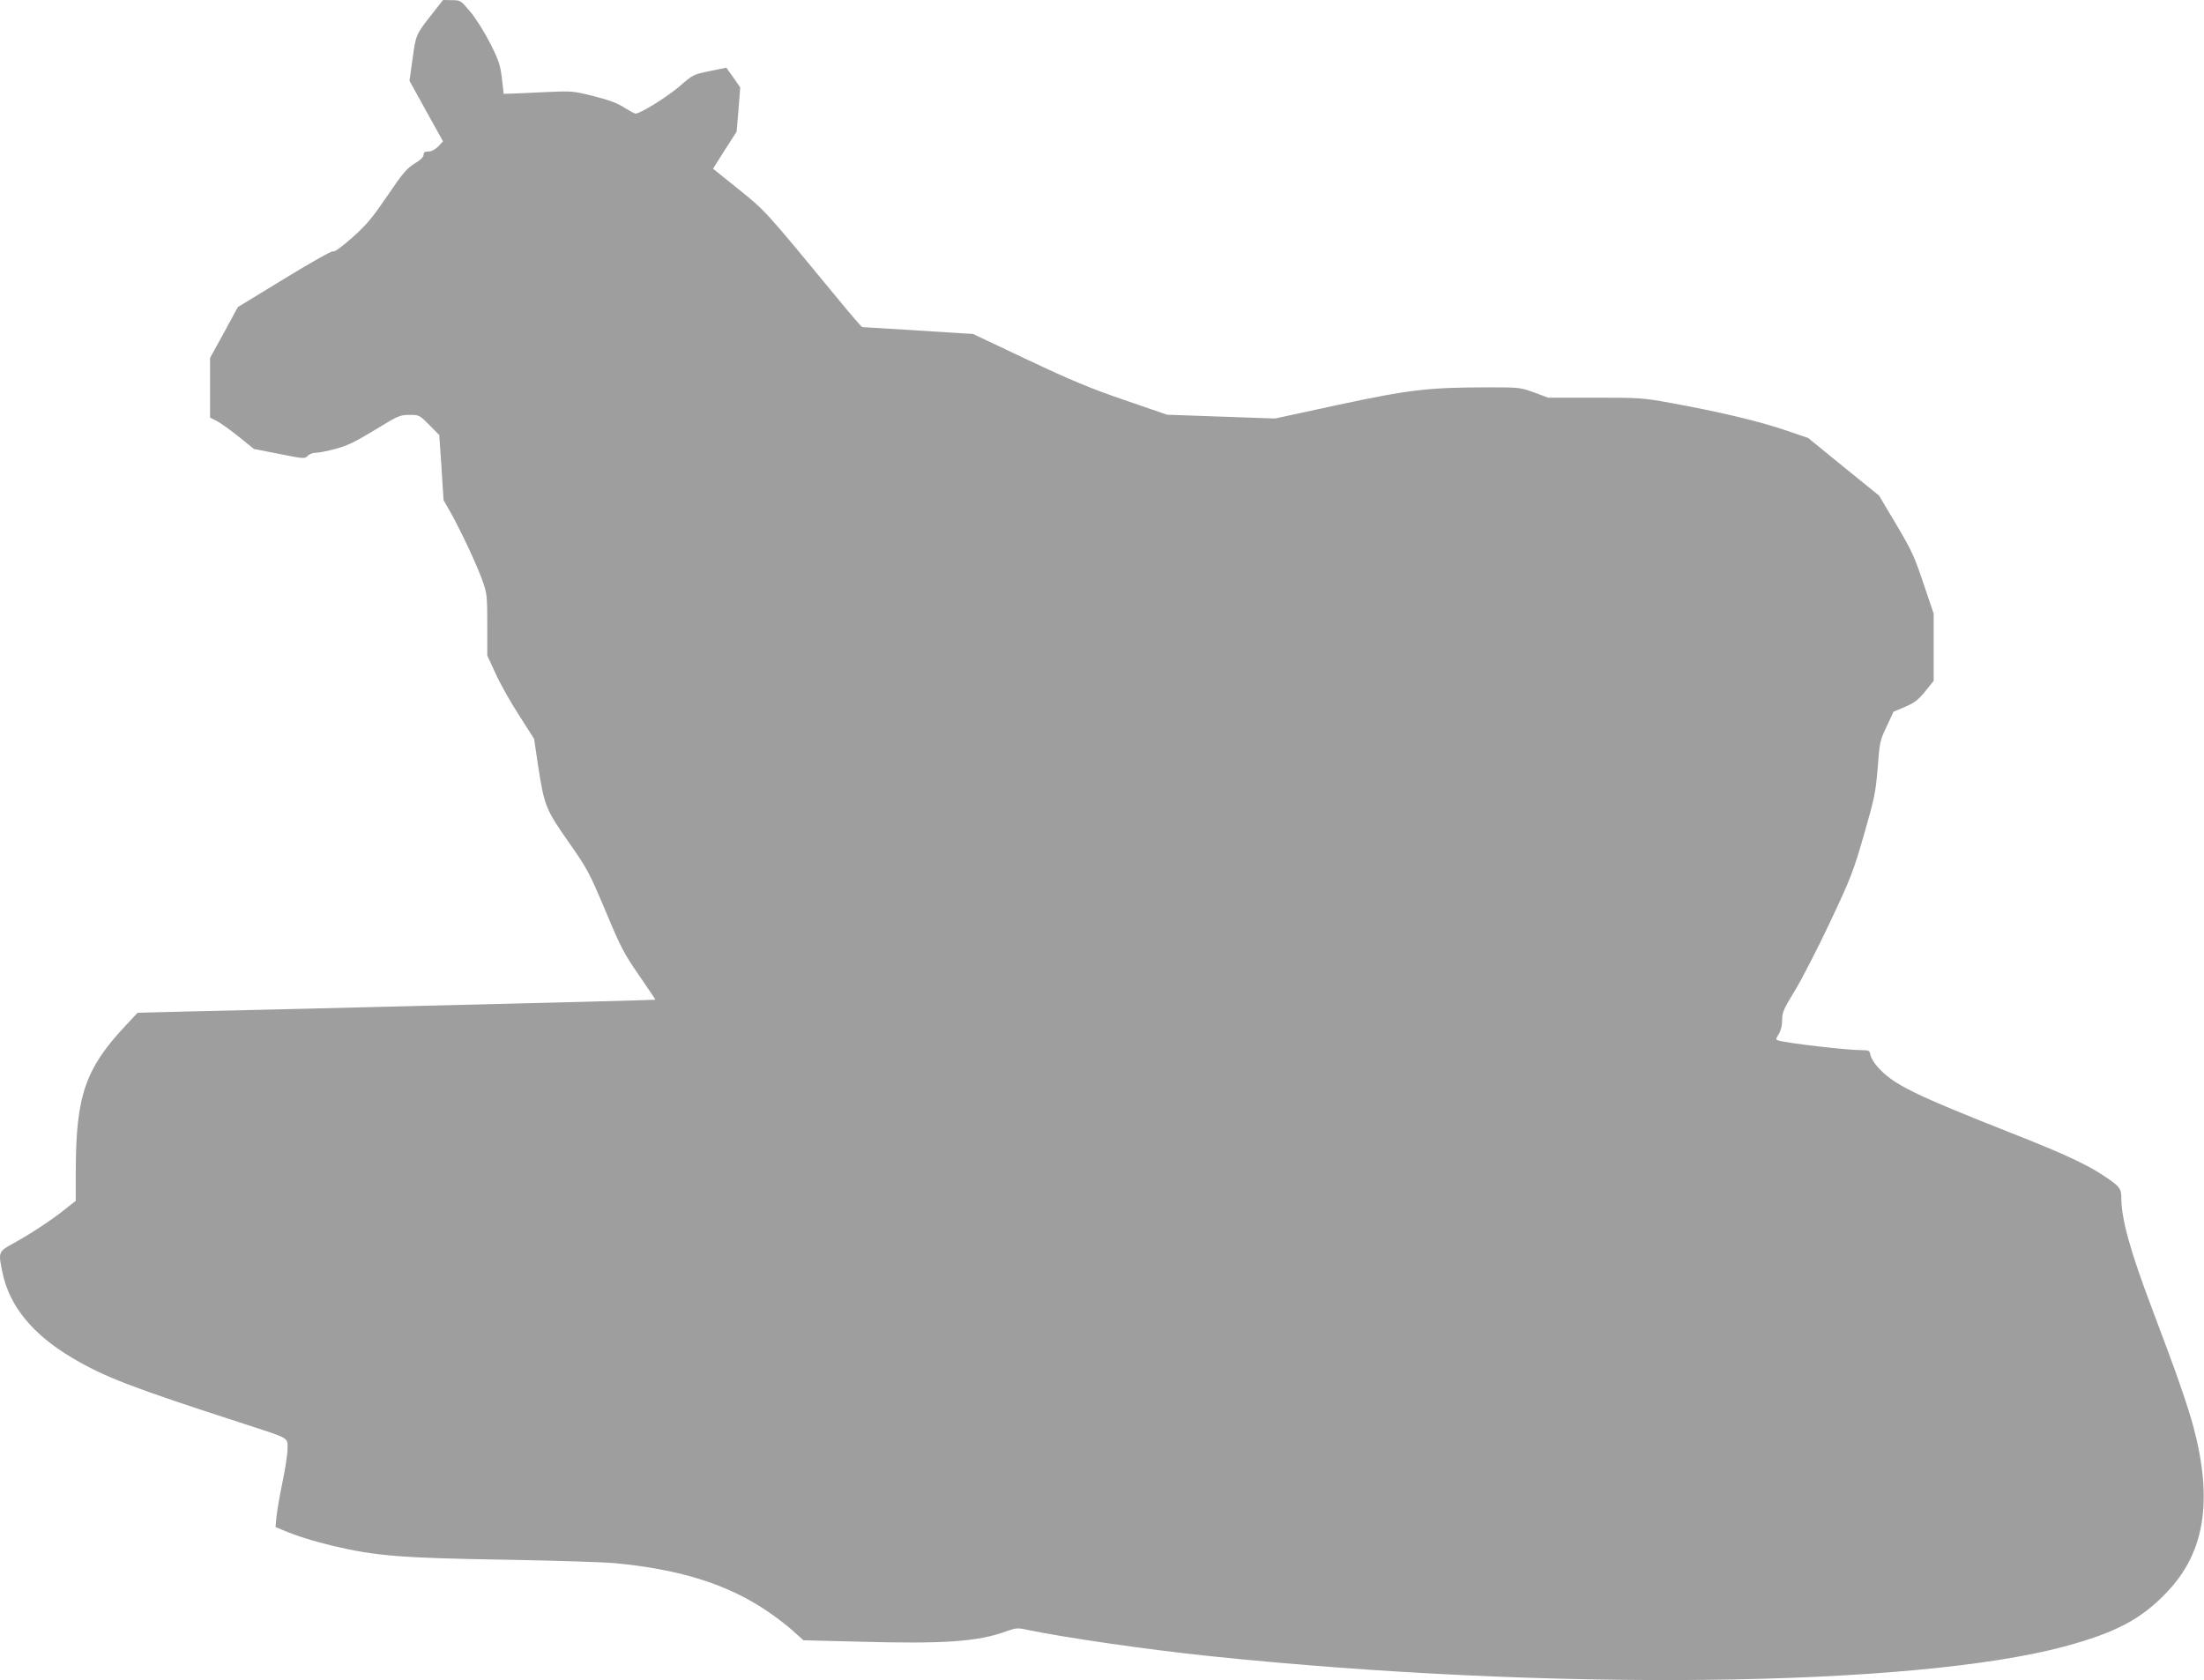
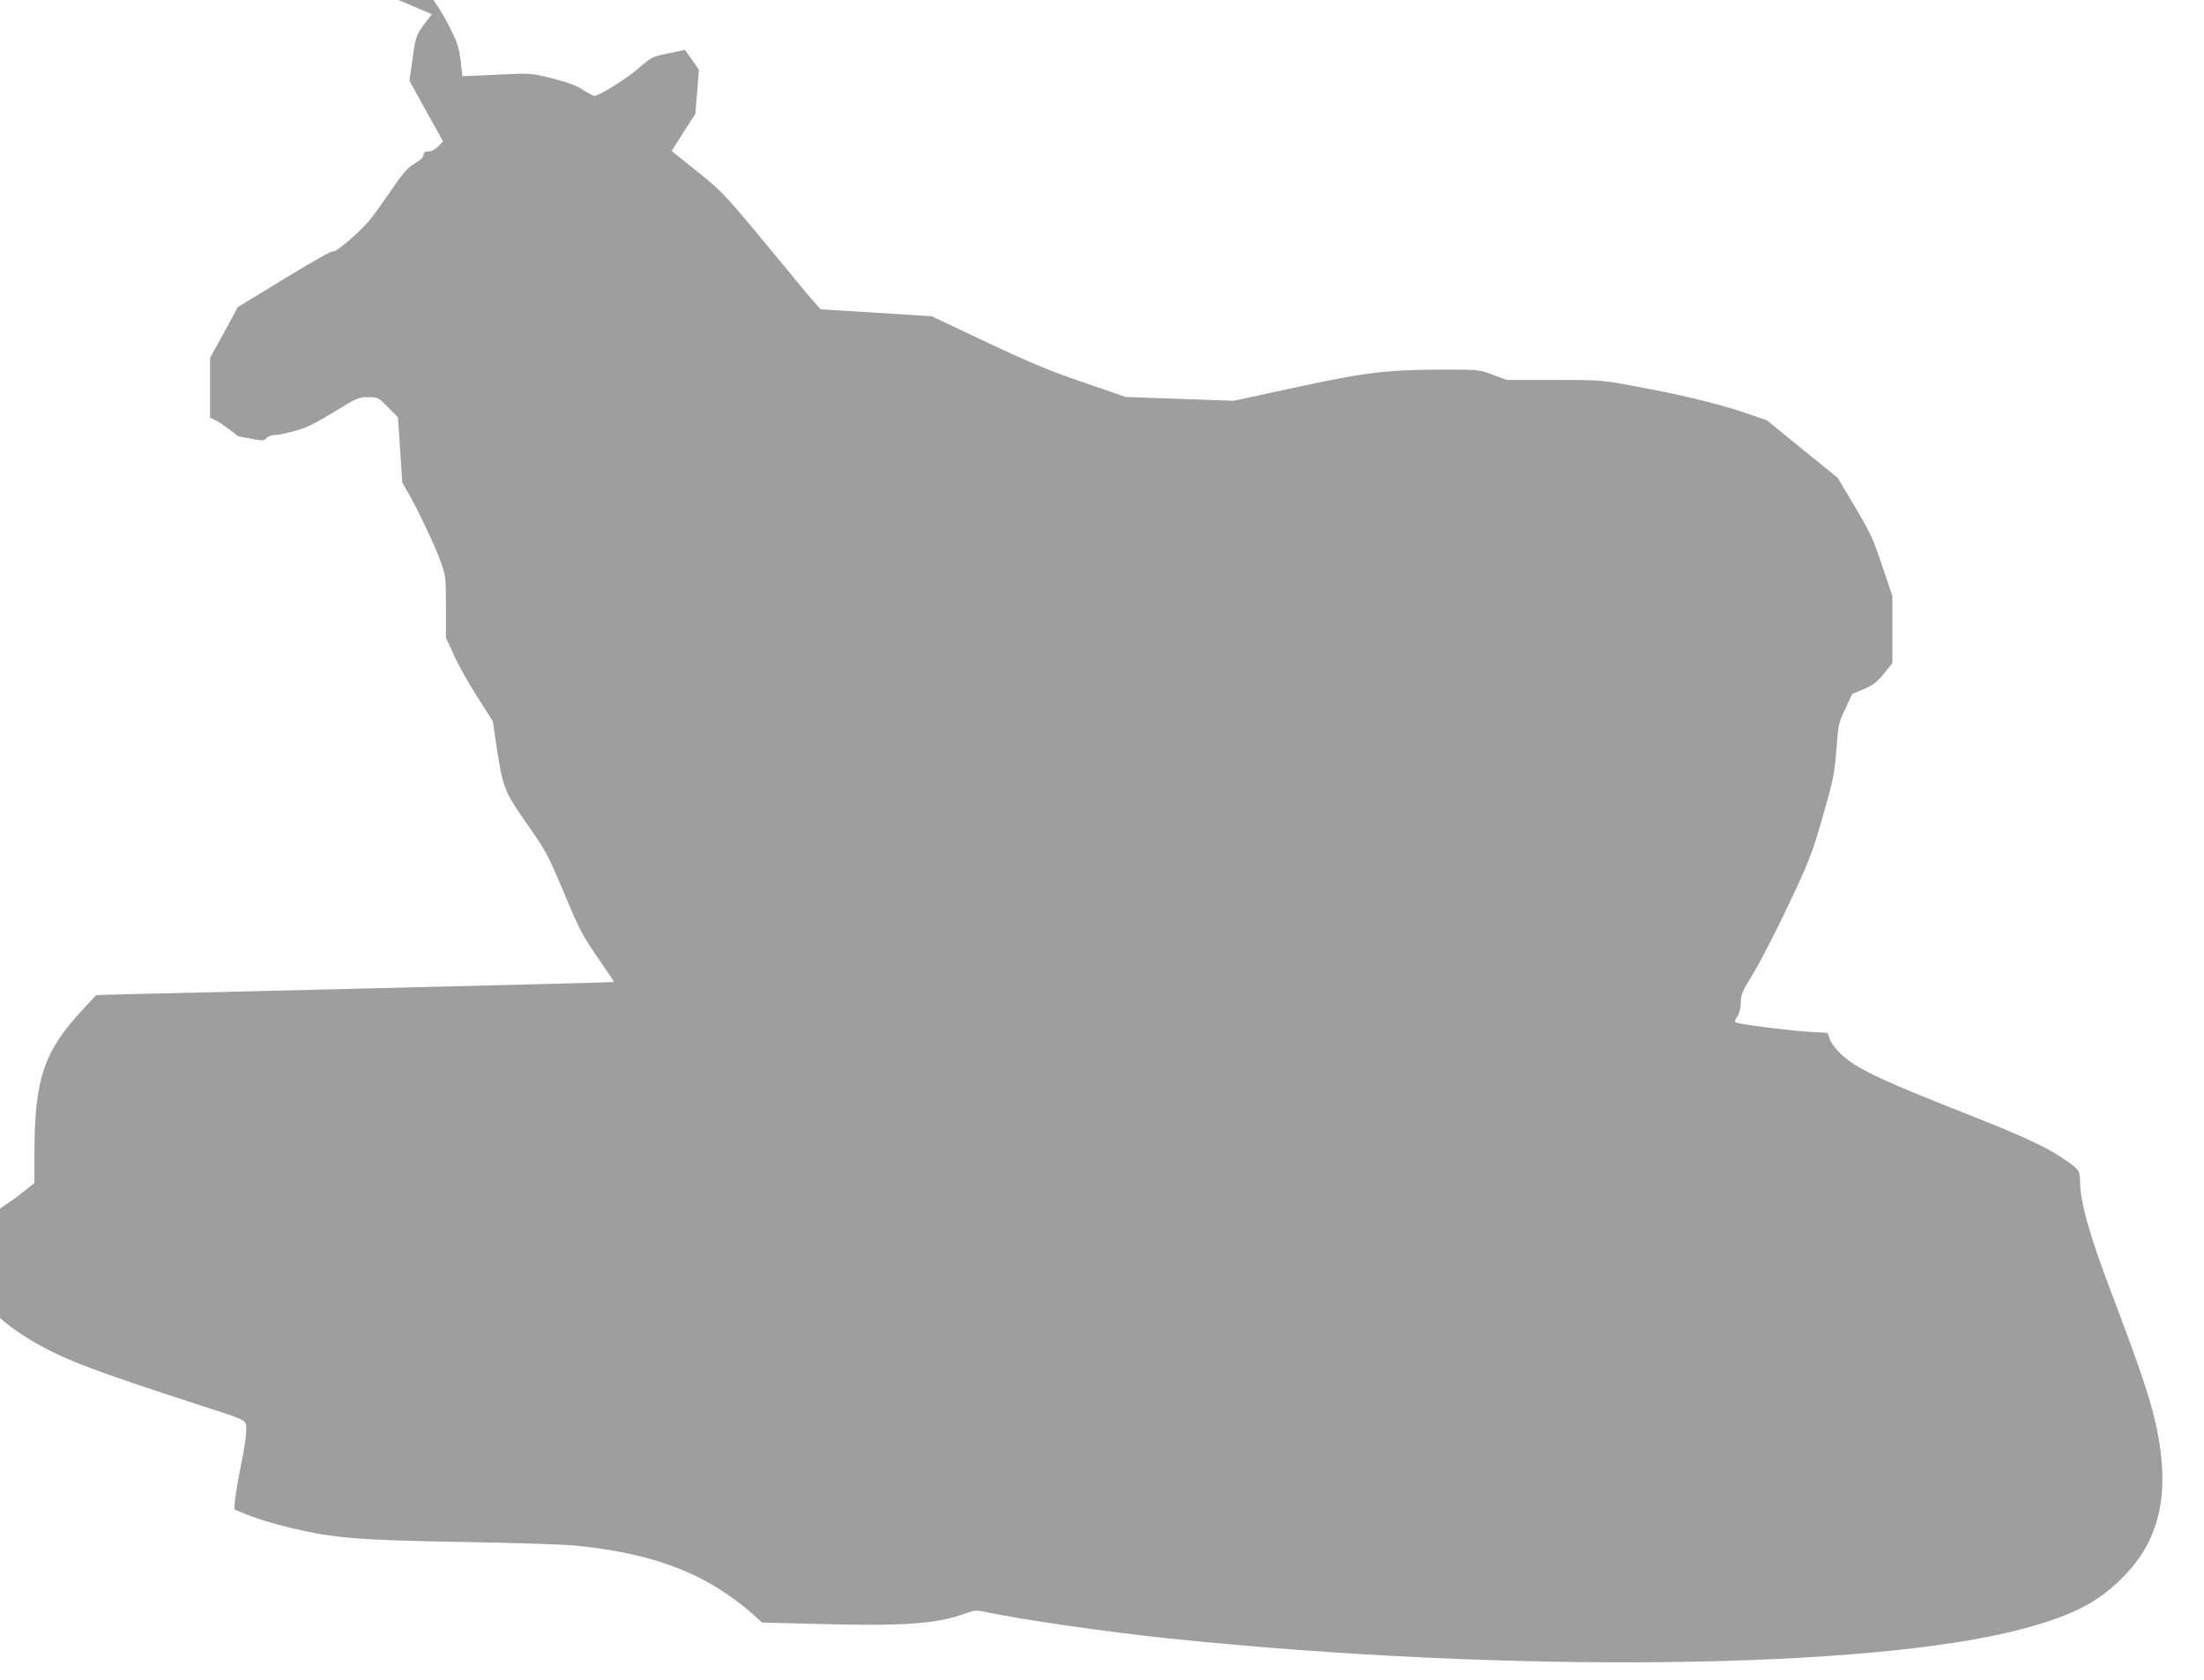
<svg xmlns="http://www.w3.org/2000/svg" version="1.0" width="1280pt" height="976pt" viewBox="0 0 1280 976" preserveAspectRatio="xMidYMid meet">
  <g transform="translate(0,976) scale(0.1,-0.1)" fill="#9e9e9e" stroke="none">
-     <path d="M2508 9677 c-93 -118 -93 -119 -112 -259 l-18 -127 97 -176 98 -176 -28 -30 c-19 -18 -39 -29 -57 -29 -21 0 -28 -5 -28 -19 0 -13 -18 -31 -52 -51 -45 -28 -68 -54 -158 -187 -89 -130 -120 -168 -204 -243 -62 -54 -104 -86 -111 -80 -6 5 -118 -58 -282 -158 l-272 -166 -80 -148 -81 -147 0 -174 0 -173 35 -17 c20 -10 77 -50 128 -91 l92 -74 148 -29 c142 -28 148 -29 164 -11 9 10 30 18 47 18 17 0 69 10 116 23 68 18 114 41 228 110 135 83 145 87 200 87 57 0 58 -1 116 -59 l57 -58 13 -189 12 -189 46 -81 c60 -108 155 -312 184 -398 22 -63 24 -86 24 -247 l0 -177 48 -104 c26 -58 87 -167 136 -242 l88 -138 23 -156 c36 -232 44 -253 177 -443 110 -157 119 -174 214 -399 89 -213 107 -248 195 -375 53 -77 96 -141 95 -142 -2 -2 -621 -18 -1651 -43 -451 -11 -941 -23 -1088 -26 l-268 -7 -71 -76 c-233 -249 -287 -407 -288 -841 l0 -175 -58 -46 c-75 -61 -202 -145 -302 -200 -91 -50 -91 -50 -65 -174 41 -193 175 -357 405 -493 187 -111 344 -171 995 -382 271 -88 255 -79 255 -145 0 -30 -13 -116 -29 -192 -16 -76 -31 -166 -35 -200 l-6 -63 38 -16 c78 -34 181 -66 297 -94 248 -58 388 -70 1000 -80 286 -5 572 -14 635 -20 375 -35 650 -121 879 -274 53 -35 123 -89 156 -119 l61 -55 321 -8 c498 -14 693 0 857 60 56 20 66 21 121 9 227 -47 698 -115 1061 -153 1975 -205 4079 -181 4964 56 299 81 447 159 597 318 217 229 265 527 153 953 -35 130 -101 320 -233 668 -134 352 -187 542 -187 665 0 58 -10 70 -114 138 -92 60 -228 123 -491 227 -598 236 -718 294 -808 395 -21 22 -40 54 -44 70 -5 28 -8 30 -53 30 -84 0 -428 40 -482 56 -16 5 -16 7 2 37 13 21 20 50 20 82 0 45 8 63 76 174 41 68 133 247 204 398 120 255 134 292 196 507 61 213 67 243 79 386 11 148 13 159 52 240 l40 86 67 28 c55 24 76 40 117 90 l49 61 0 195 0 196 -59 174 c-52 156 -69 193 -158 343 l-100 168 -206 167 -206 168 -138 47 c-147 50 -382 106 -658 156 -163 30 -181 31 -442 31 l-272 0 -81 30 c-79 29 -86 30 -258 30 -356 0 -466 -13 -877 -101 l-370 -80 -314 11 -313 11 -247 85 c-196 67 -311 115 -563 234 l-317 150 -318 20 c-175 11 -321 20 -325 20 -4 0 -69 75 -145 168 -421 511 -416 506 -574 633 l-148 119 68 108 69 107 11 129 10 128 -40 58 -41 57 -96 -20 c-94 -19 -97 -20 -175 -88 -72 -62 -228 -159 -256 -159 -6 0 -35 16 -64 34 -37 25 -87 44 -177 67 -124 31 -126 31 -285 24 -88 -5 -178 -8 -200 -9 l-40 -1 -10 90 c-10 79 -18 104 -69 205 -33 65 -83 144 -115 182 -55 66 -57 67 -107 67 l-51 1 -65 -83z" />
+     <path d="M2508 9677 c-93 -118 -93 -119 -112 -259 l-18 -127 97 -176 98 -176 -28 -30 c-19 -18 -39 -29 -57 -29 -21 0 -28 -5 -28 -19 0 -13 -18 -31 -52 -51 -45 -28 -68 -54 -158 -187 -89 -130 -120 -168 -204 -243 -62 -54 -104 -86 -111 -80 -6 5 -118 -58 -282 -158 l-272 -166 -80 -148 -81 -147 0 -174 0 -173 35 -17 c20 -10 77 -50 128 -91 c142 -28 148 -29 164 -11 9 10 30 18 47 18 17 0 69 10 116 23 68 18 114 41 228 110 135 83 145 87 200 87 57 0 58 -1 116 -59 l57 -58 13 -189 12 -189 46 -81 c60 -108 155 -312 184 -398 22 -63 24 -86 24 -247 l0 -177 48 -104 c26 -58 87 -167 136 -242 l88 -138 23 -156 c36 -232 44 -253 177 -443 110 -157 119 -174 214 -399 89 -213 107 -248 195 -375 53 -77 96 -141 95 -142 -2 -2 -621 -18 -1651 -43 -451 -11 -941 -23 -1088 -26 l-268 -7 -71 -76 c-233 -249 -287 -407 -288 -841 l0 -175 -58 -46 c-75 -61 -202 -145 -302 -200 -91 -50 -91 -50 -65 -174 41 -193 175 -357 405 -493 187 -111 344 -171 995 -382 271 -88 255 -79 255 -145 0 -30 -13 -116 -29 -192 -16 -76 -31 -166 -35 -200 l-6 -63 38 -16 c78 -34 181 -66 297 -94 248 -58 388 -70 1000 -80 286 -5 572 -14 635 -20 375 -35 650 -121 879 -274 53 -35 123 -89 156 -119 l61 -55 321 -8 c498 -14 693 0 857 60 56 20 66 21 121 9 227 -47 698 -115 1061 -153 1975 -205 4079 -181 4964 56 299 81 447 159 597 318 217 229 265 527 153 953 -35 130 -101 320 -233 668 -134 352 -187 542 -187 665 0 58 -10 70 -114 138 -92 60 -228 123 -491 227 -598 236 -718 294 -808 395 -21 22 -40 54 -44 70 -5 28 -8 30 -53 30 -84 0 -428 40 -482 56 -16 5 -16 7 2 37 13 21 20 50 20 82 0 45 8 63 76 174 41 68 133 247 204 398 120 255 134 292 196 507 61 213 67 243 79 386 11 148 13 159 52 240 l40 86 67 28 c55 24 76 40 117 90 l49 61 0 195 0 196 -59 174 c-52 156 -69 193 -158 343 l-100 168 -206 167 -206 168 -138 47 c-147 50 -382 106 -658 156 -163 30 -181 31 -442 31 l-272 0 -81 30 c-79 29 -86 30 -258 30 -356 0 -466 -13 -877 -101 l-370 -80 -314 11 -313 11 -247 85 c-196 67 -311 115 -563 234 l-317 150 -318 20 c-175 11 -321 20 -325 20 -4 0 -69 75 -145 168 -421 511 -416 506 -574 633 l-148 119 68 108 69 107 11 129 10 128 -40 58 -41 57 -96 -20 c-94 -19 -97 -20 -175 -88 -72 -62 -228 -159 -256 -159 -6 0 -35 16 -64 34 -37 25 -87 44 -177 67 -124 31 -126 31 -285 24 -88 -5 -178 -8 -200 -9 l-40 -1 -10 90 c-10 79 -18 104 -69 205 -33 65 -83 144 -115 182 -55 66 -57 67 -107 67 l-51 1 -65 -83z" />
  </g>
</svg>